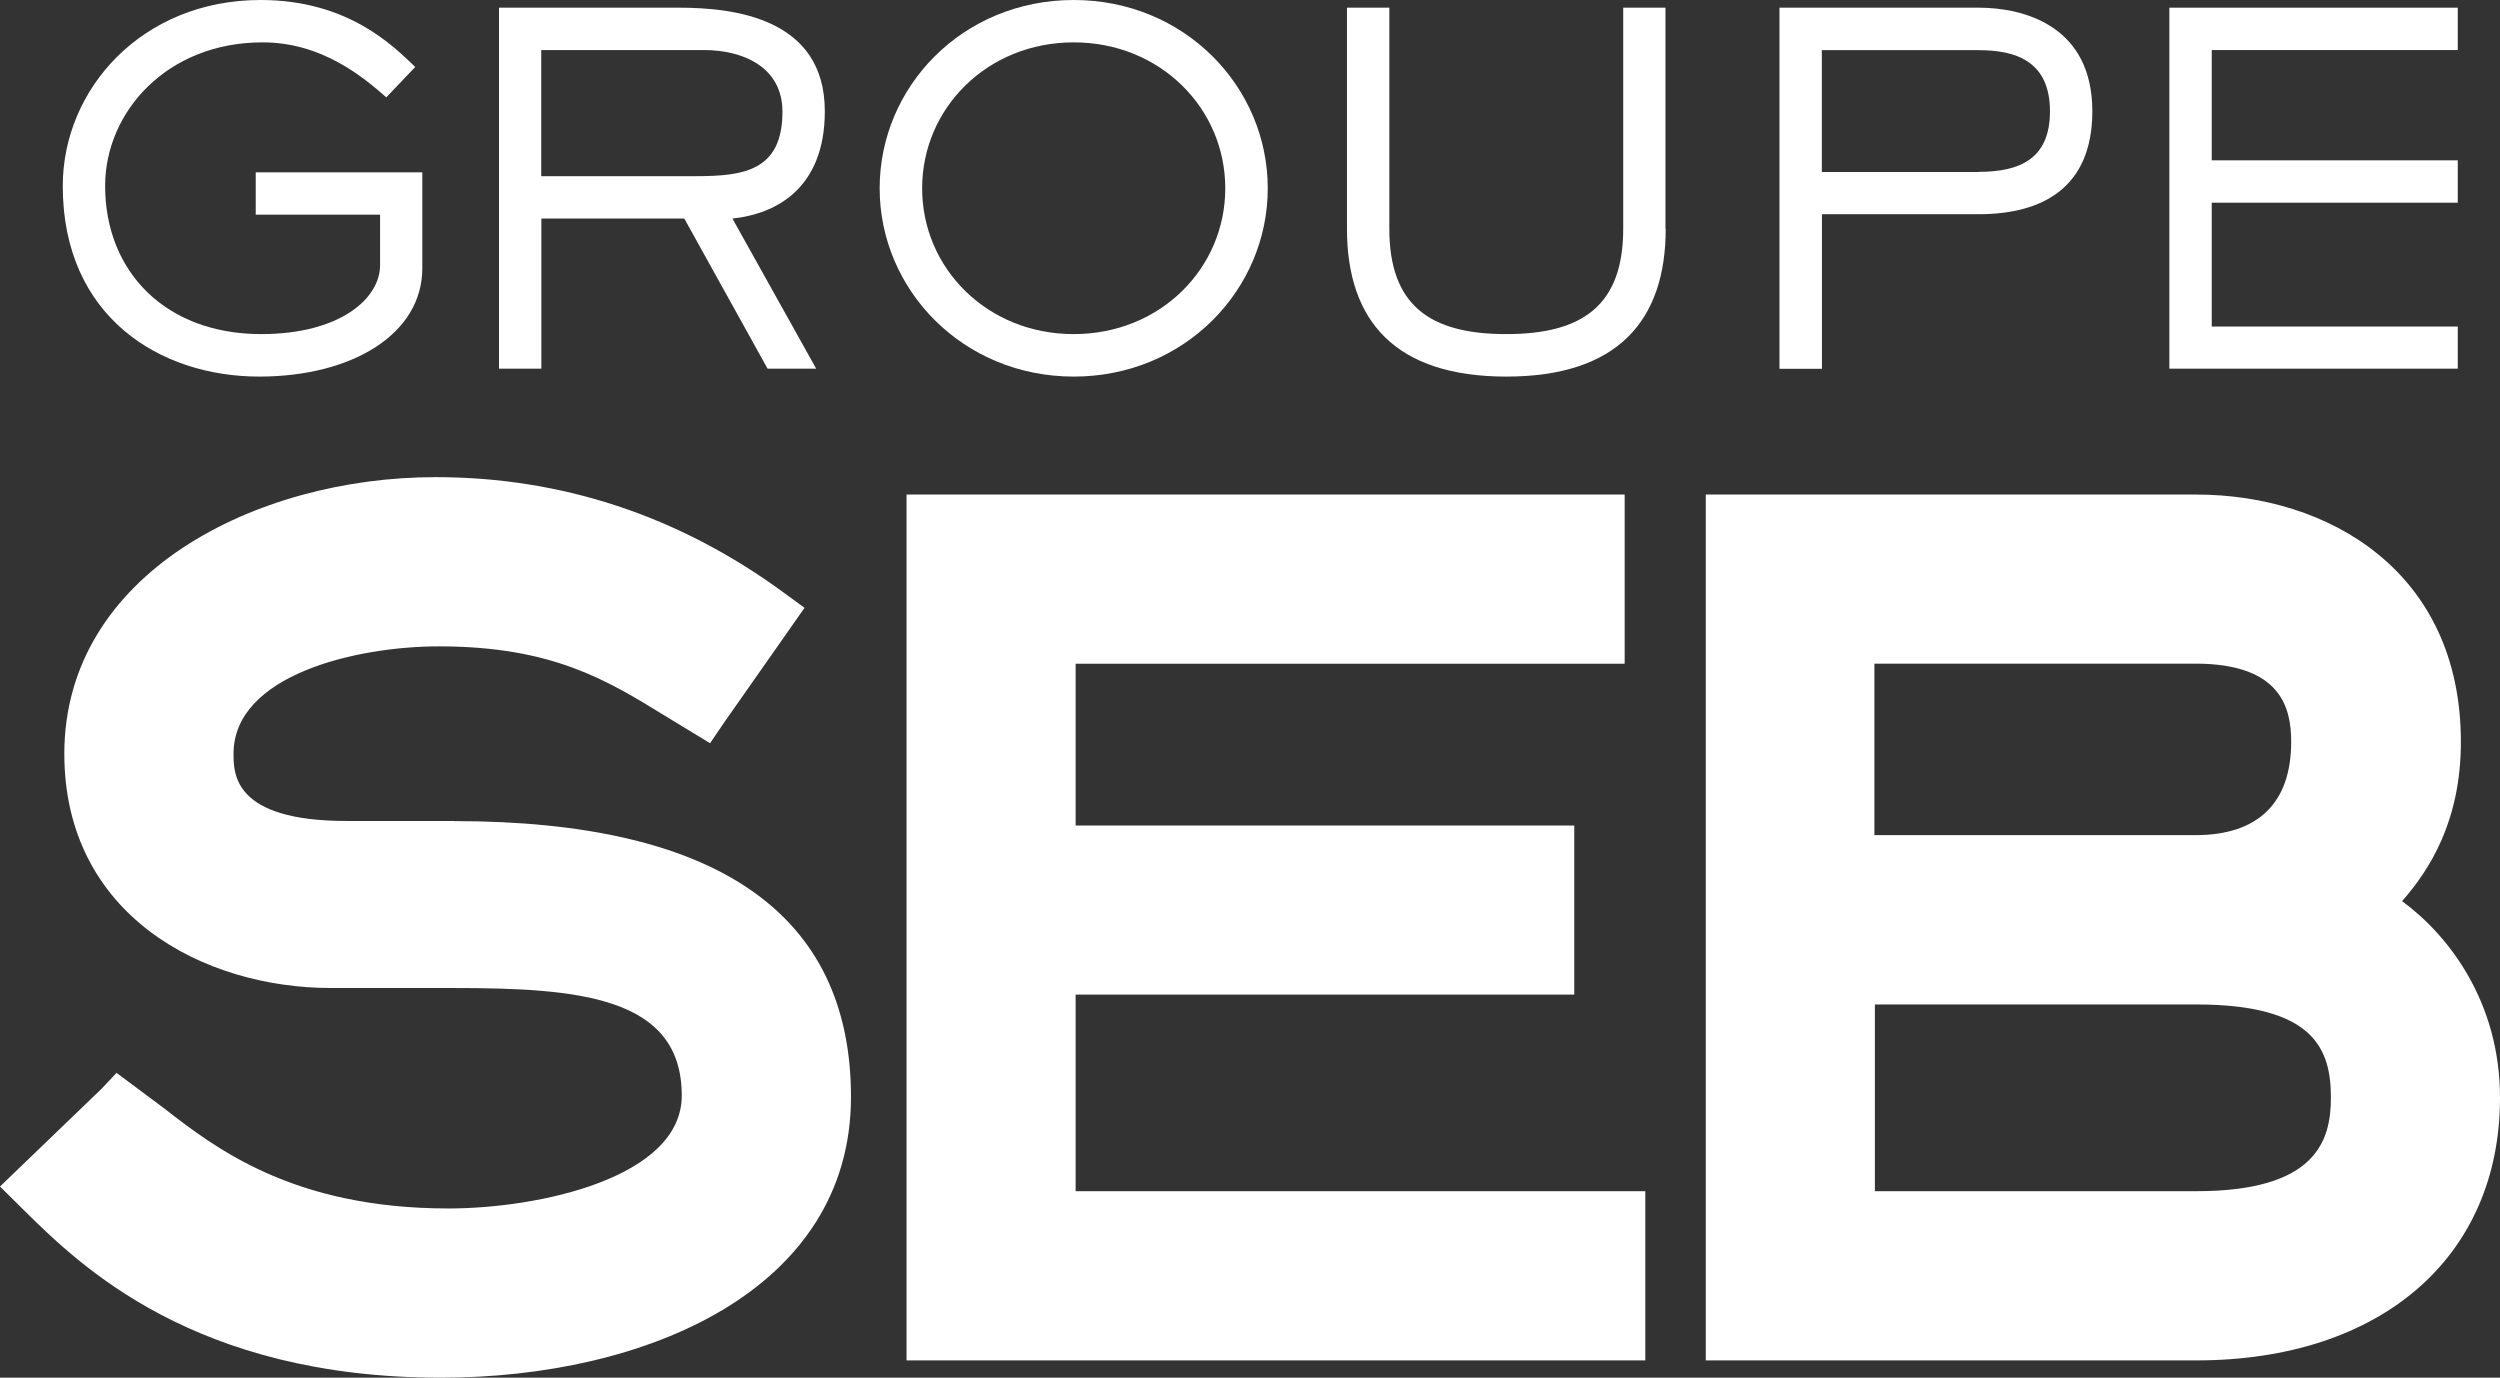
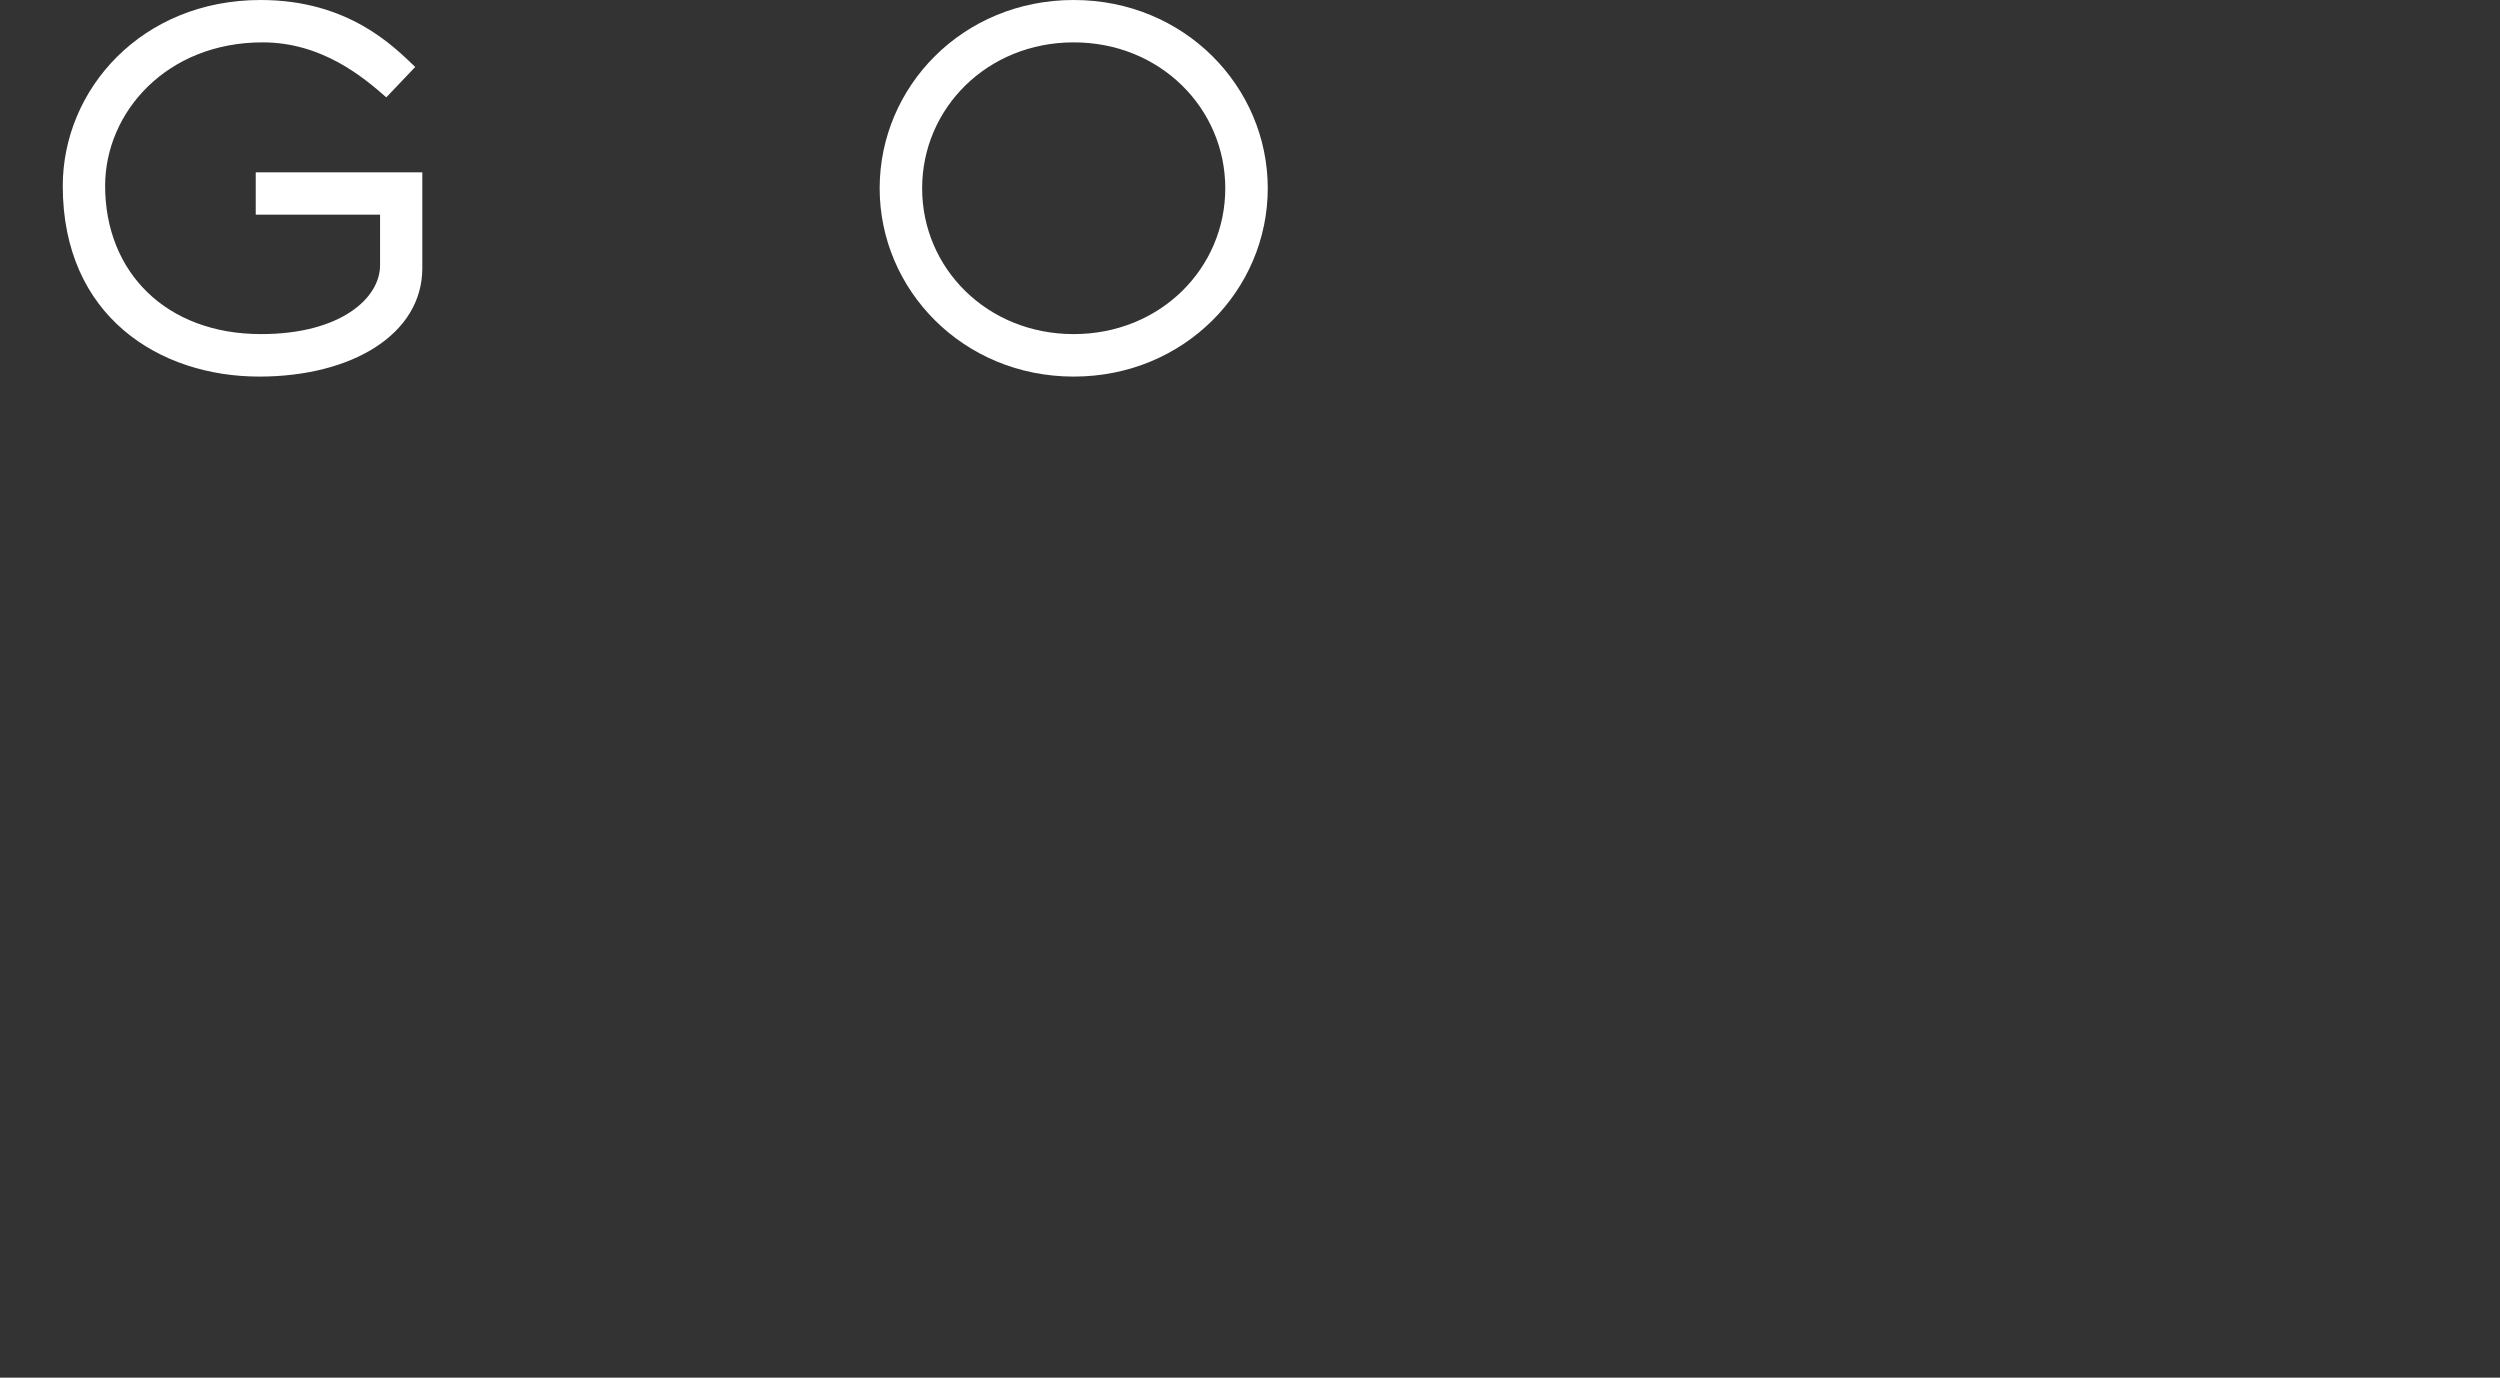
<svg xmlns="http://www.w3.org/2000/svg" id="_Слой_2" data-name="Слой 2" viewBox="0 0 208.32 114.8">
  <rect x="0" y="0" width="208.32" height="114.8" fill="#333333" stroke="none" />
  <defs>
    <style> .cls-1 { fill: #fff; stroke-width: 0px; } </style>
  </defs>
  <g id="Layer_1" data-name="Layer 1">
    <g>
-       <path class="cls-1" d="m183.01,99.26h-26.78v-15.56h26.78c9.85,0,11.22,3.74,11.22,7.77,0,3.63-1.27,7.79-11.22,7.79Zm-26.82-43.96h26.76c7.15,0,7.97,3.72,7.97,6.51,0,5.09-2.75,7.78-7.97,7.78h-26.76v-14.29Zm43.97,19.79c2.28-2.59,4.9-6.66,4.9-13.27,0-14.24-11.08-20.61-22.05-20.61h-40.87v72.15h40.87c15.37,0,25.31-8.59,25.31-21.89,0-7.97-4.26-13.52-8.16-16.38Zm-110.53,7.79h41.55v-14.09h-41.55v-13.48h45.75v-14.1h-59.84v72.15h61.56v-14.1h-47.47v-16.38Zm-51.8-14.47h-8.96c-9.41,0-9.41-3.93-9.41-5.6,0-6.57,10.23-8.95,17.11-8.95,9.44,0,14,2.81,18.83,5.78l3.77,2.29,1.14-1.68,6.73-9.6-1.79-1.31c-8.7-6.36-18.44-9.58-28.96-9.58-15,0-30.93,8.07-30.93,23.05,0,13.41,11.53,19.52,22.24,19.52h10.13c10.44,0,19.08.68,19.08,8.96,0,6.86-11.92,9.41-19.44,9.41-12.96,0-19.45-5.04-23.74-8.38l-3.92-2.92-1.24,1.32L0,98.87l2.05,2.03c4.58,4.51,14.11,13.9,34.69,13.9,17.01,0,34.17-7.24,34.17-23.4,0-15.24-11.13-22.98-33.08-22.98Z" />
      <path class="cls-1" d="m35.19,22.35c0,5.49-5.85,9.03-13.59,9.03-8.31,0-16.37-5.02-16.37-15.88C5.23,7.43,11.82,0,21.72,0c7.31,0,11.08,3.86,12.88,5.58l-2.41,2.53c-1.89-1.65-5.33-4.58-10.31-4.58-7.99,0-13.12,5.82-13.12,11.96,0,7.21,5.1,12.35,13,12.35,6.57,0,9.91-2.96,9.91-5.74v-4.21h-10.36v-3.53h13.88v7.98Z" />
-       <path class="cls-1" d="m58.02,14.68c3.98,0,7.18-.47,7.18-5.37,0-3.73-3.29-5.14-6.54-5.14h-13.56v10.51h12.91Zm9.99,16.04h-4.05l-6.94-12.51h-11.91v12.51h-3.53V.64h15c4.54,0,12.15.85,12.15,8.63,0,6.5-4.16,8.58-7.7,8.94l6.98,12.51Z" />
      <path class="cls-1" d="m89.47,27.84c7.22,0,12.63-5.49,12.63-12.15s-5.42-12.16-12.63-12.16-12.63,5.5-12.63,12.16,5.41,12.15,12.63,12.15Zm0-27.84c9.23,0,16.17,7.22,16.17,15.69s-6.94,15.69-16.17,15.69-16.17-7.23-16.17-15.69S80.2,0,89.47,0Z" />
-       <path class="cls-1" d="m138.8,19.06c0,7.7-4.05,12.32-13.28,12.32s-13.28-4.61-13.28-12.32V.64h3.53v18.42c0,6.38,3.37,8.78,9.74,8.78s9.75-2.4,9.75-8.78V.64h3.52v18.42Z" />
-       <path class="cls-1" d="m164.88,14.32c3.37,0,5.94-1.04,5.94-5.04,0-4.22-2.9-5.1-5.94-5.1h-13.07v10.15h13.07Zm-13.07,16.41h-3.53V.64h16.61c3.72,0,9.46,1.49,9.46,8.63,0,6.38-4.17,8.58-9.46,8.58h-13.07v12.87Z" />
-       <polygon class="cls-1" points="204.8 30.72 180.77 30.72 180.77 .64 204.8 .64 204.8 4.17 184.3 4.17 184.3 13.36 204.8 13.36 204.8 16.89 184.3 16.89 184.3 27.21 204.8 27.21 204.8 30.72" />
    </g>
  </g>
</svg>